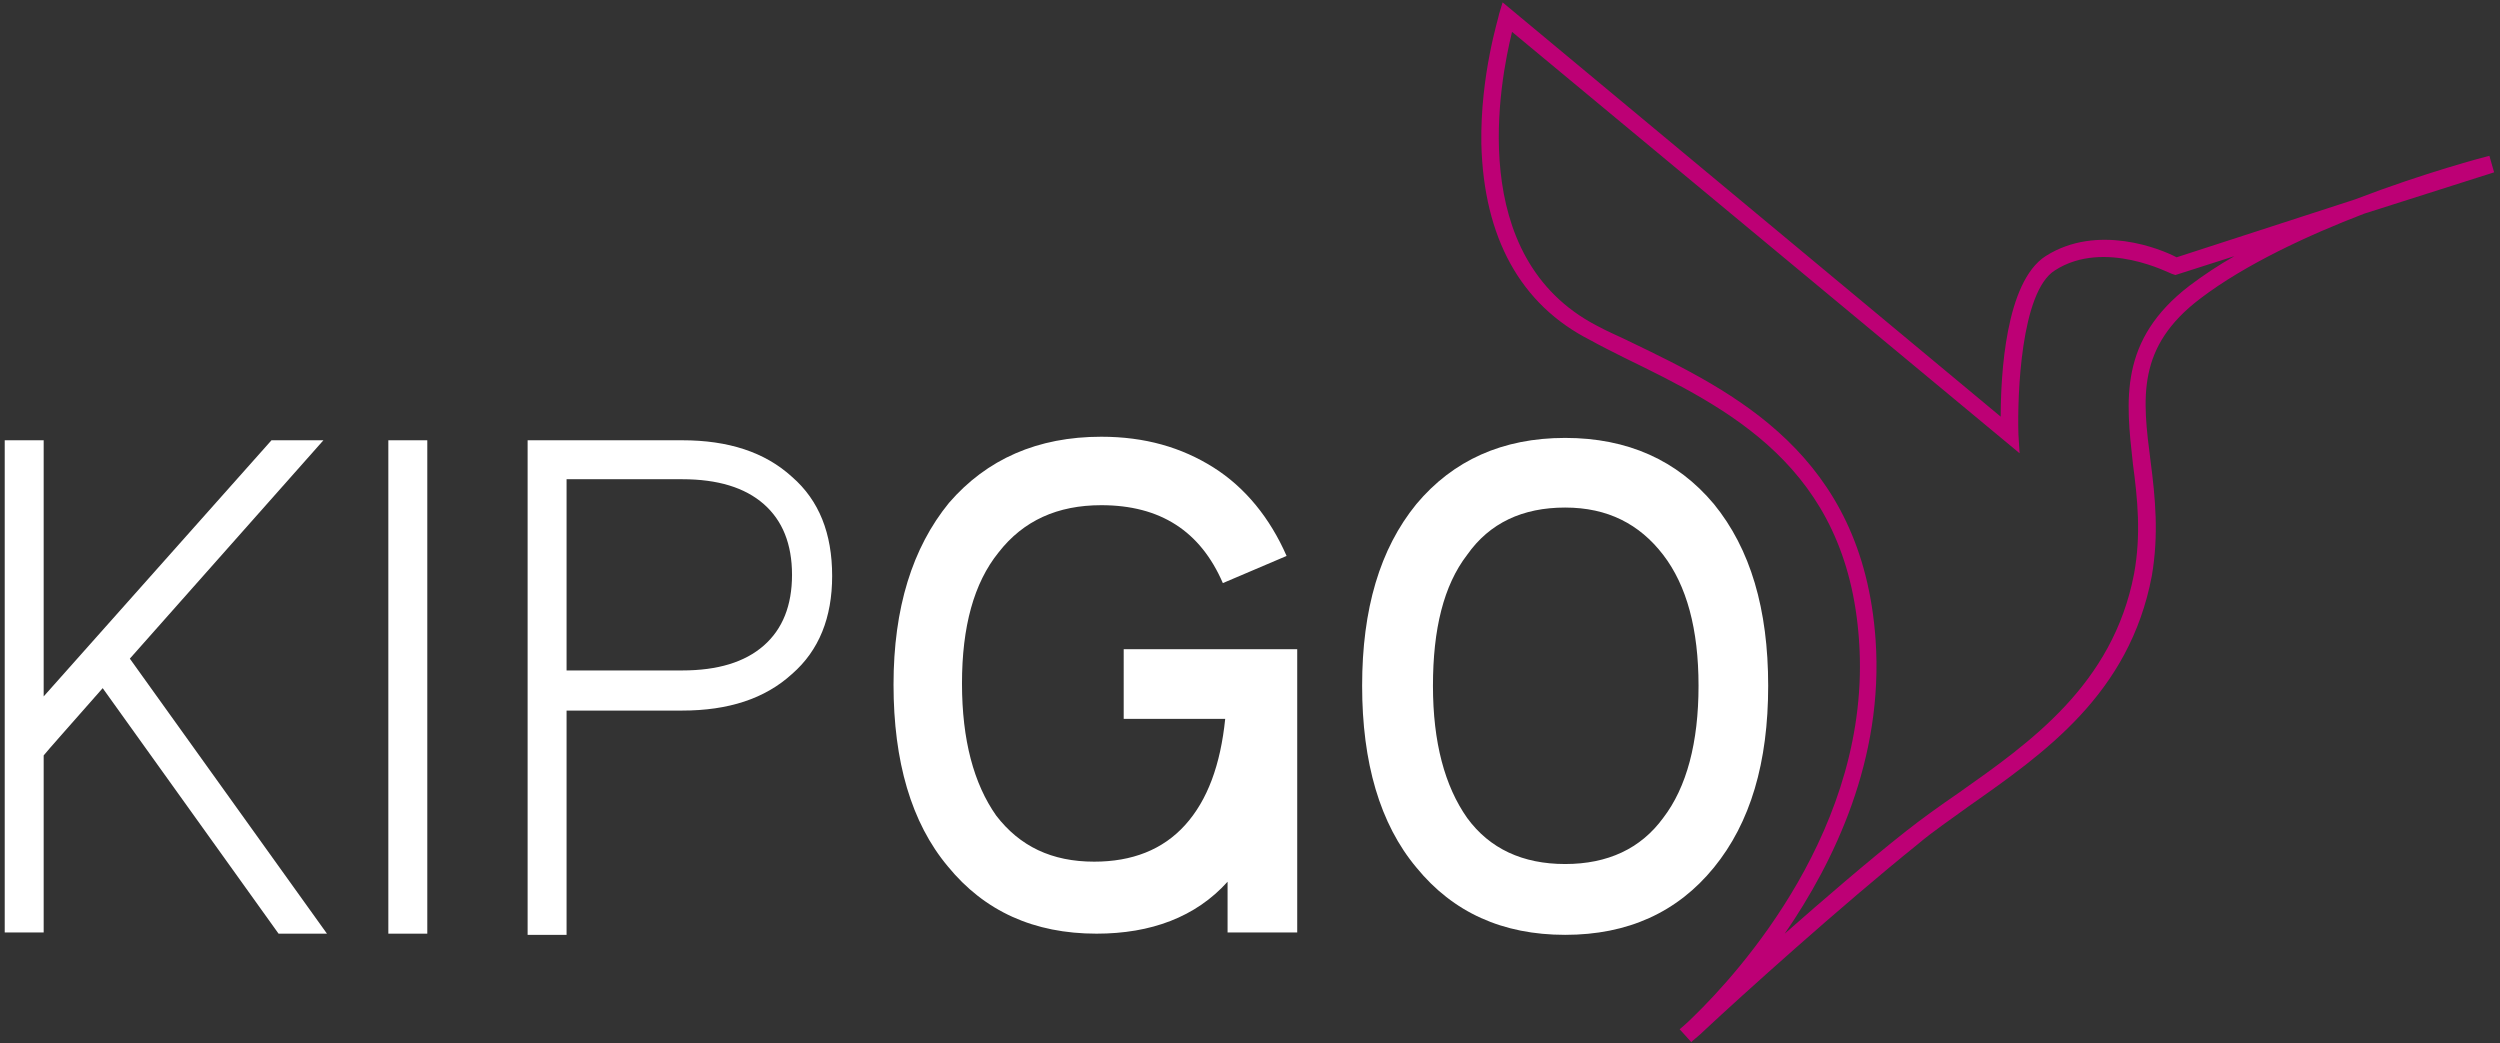
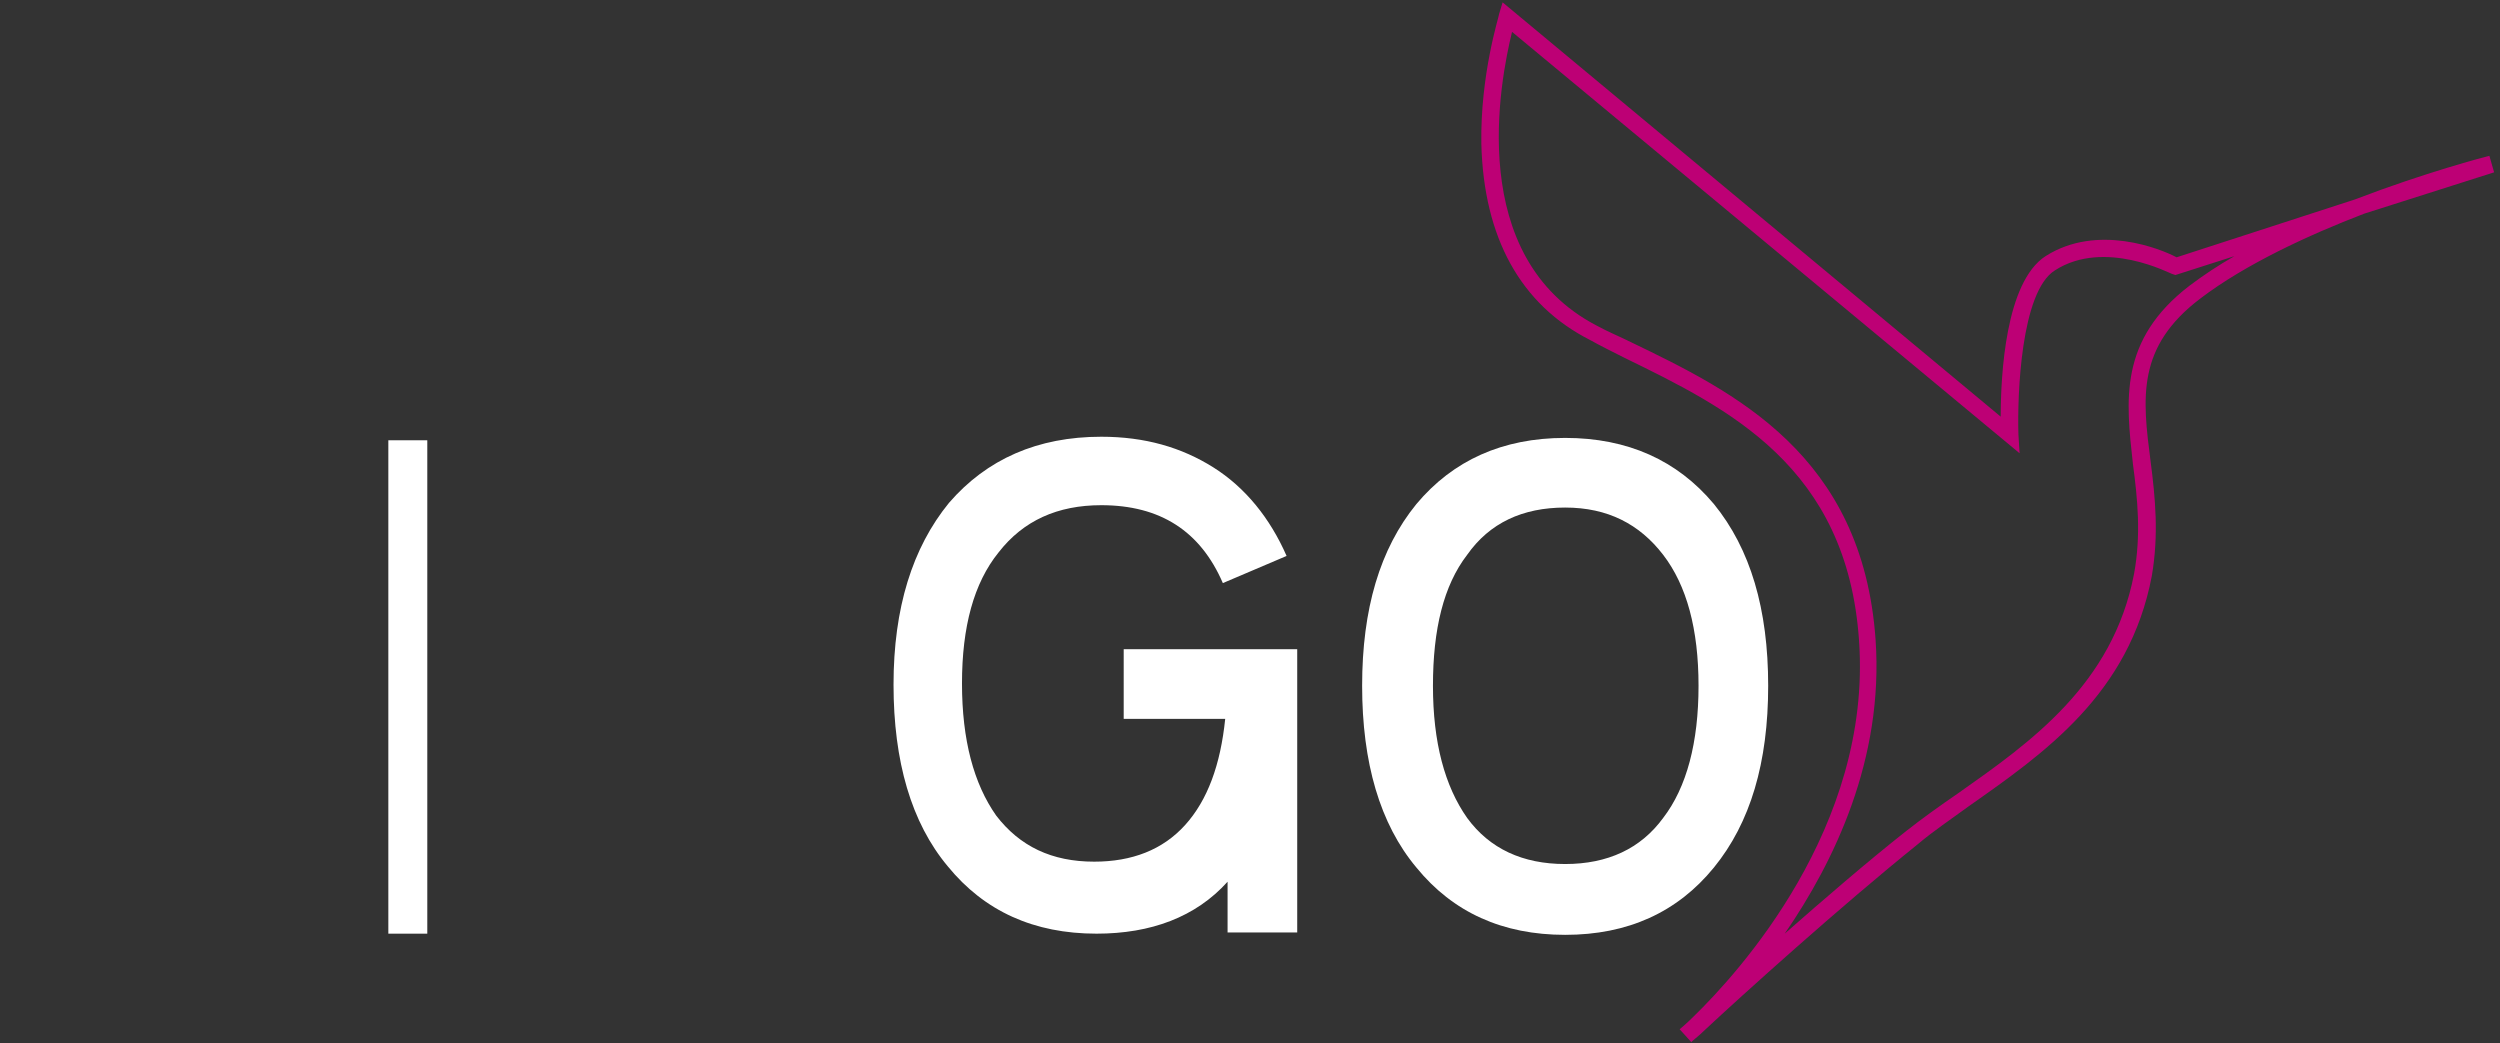
<svg xmlns="http://www.w3.org/2000/svg" version="1.1" id="Calque_1" x="0px" y="0px" viewBox="0 0 211.8 88.4" style="enable-background:new 0 0 211.8 88.4;" xml:space="preserve">
  <rect x="0" y="0" width="211.8" height="88.4" fill="#333333" stroke="none" />
  <style type="text/css">
	.st0{fill:#FFFFFF;}
	.st1{fill:#BD0075;}
</style>
  <g>
-     <path class="st0" d="M27.7,79.1h-4.1L8.7,58.3c-2.9,3.3-4.6,5.2-5,5.7v15H0.4V37.3h3.3V59L23,37.3h4.4L11,55.8L27.7,79.1z" />
    <rect x="32.9" y="37.3" class="st0" width="3.3" height="41.8" />
-     <path class="st0" d="M57.8,37.3c3.9,0,7,1,9.3,3.1c2.3,2,3.4,4.8,3.4,8.4c0,3.5-1.1,6.3-3.4,8.3c-2.3,2.1-5.4,3.1-9.3,3.1H48v19   h-3.3V37.3H57.8z M57.8,56.8c3,0,5.3-0.7,6.9-2.1c1.6-1.4,2.4-3.4,2.4-6s-0.8-4.6-2.4-6s-3.9-2.1-6.9-2.1H48v16.2   C48,56.8,57.8,56.8,57.8,56.8z" />
    <path class="st0" d="M92.9,79.1c-5.3,0-9.5-1.9-12.6-5.7c-3.1-3.7-4.6-8.9-4.6-15.4s1.6-11.6,4.7-15.4c3.2-3.7,7.5-5.6,12.9-5.6   c3.7,0,6.8,0.9,9.5,2.6c2.7,1.7,4.8,4.3,6.2,7.5l-5.4,2.3c-1.9-4.4-5.3-6.6-10.3-6.6c-3.7,0-6.6,1.3-8.7,4   c-2.1,2.6-3.1,6.3-3.1,11.1s1,8.5,2.9,11.2c2,2.6,4.7,3.9,8.3,3.9c3.2,0,5.8-1,7.7-3.1c1.9-2.1,3-5.1,3.4-9h-8.6V55h14.7v24H104   v-4.3C101.3,77.7,97.5,79.1,92.9,79.1" />
    <path class="st0" d="M132.6,37.1c5.3,0,9.5,1.9,12.6,5.6c3.1,3.8,4.6,8.9,4.6,15.4s-1.5,11.6-4.6,15.4s-7.3,5.7-12.6,5.7   s-9.5-1.9-12.6-5.7c-3.1-3.7-4.6-8.9-4.6-15.4s1.5-11.6,4.6-15.4C123.1,39,127.3,37.1,132.6,37.1 M132.6,73.2   c3.6,0,6.4-1.3,8.3-3.9c2-2.6,3-6.4,3-11.2s-1-8.5-3-11.1c-2-2.6-4.7-4-8.3-4s-6.4,1.3-8.3,4c-2,2.6-2.9,6.3-2.9,11.1   s1,8.5,2.9,11.2C126.2,71.9,129,73.2,132.6,73.2" />
    <path class="st1" d="M143.3,88.3l-1-1.1c0,0,0.5-0.4,1.2-1.1c3.7-3.6,15.1-16,14-31.8c-1-14.8-11.1-19.7-19.9-24   c-1-0.5-2-1-2.9-1.5c-5.9-3-9-8.7-9.2-16.6c-0.1-5.9,1.5-10.8,1.5-11l0.3-1l42.2,35.1c0-3.5,0.4-11.4,3.8-13.6   c4.4-2.8,9.8-0.6,11.1,0.1l15.1-4.9c6-2.3,11-3.6,11.4-3.7l0.4,1.4l-11,3.5c-4.7,1.8-10.1,4.3-13.9,7.2c-5.4,4.1-4.9,8.4-4.2,13.8   c0.4,3.1,0.7,6.2,0.1,9.7c-1.9,10-9.1,15-15.5,19.5c-1.5,1.1-3,2.1-4.3,3.2c-6.7,5.4-15,12.9-18,15.7   C143.8,87.9,143.3,88.2,143.3,88.3z M128.1,2.7c-1,4.1-4,19.1,7.2,24.9c0.9,0.5,1.9,0.9,2.9,1.4c8.7,4.2,19.6,9.5,20.7,25.2   c0.7,10.1-3.5,18.8-7.7,24.9c3.3-2.9,7-6.1,10.3-8.7c1.4-1.1,2.8-2.1,4.4-3.2c6.1-4.3,13.1-9.2,14.9-18.6c0.6-3.3,0.3-6.3-0.1-9.3   c-0.6-5.4-1.2-10.5,4.8-15.1c1.2-0.9,2.4-1.7,3.8-2.5l-5,1.6l-0.3-0.1c-0.1,0-5.7-3-9.9-0.3c-2.9,1.8-3.2,10.6-3.1,13.9l0.1,1.6   L128.1,2.7z" />
  </g>
</svg>